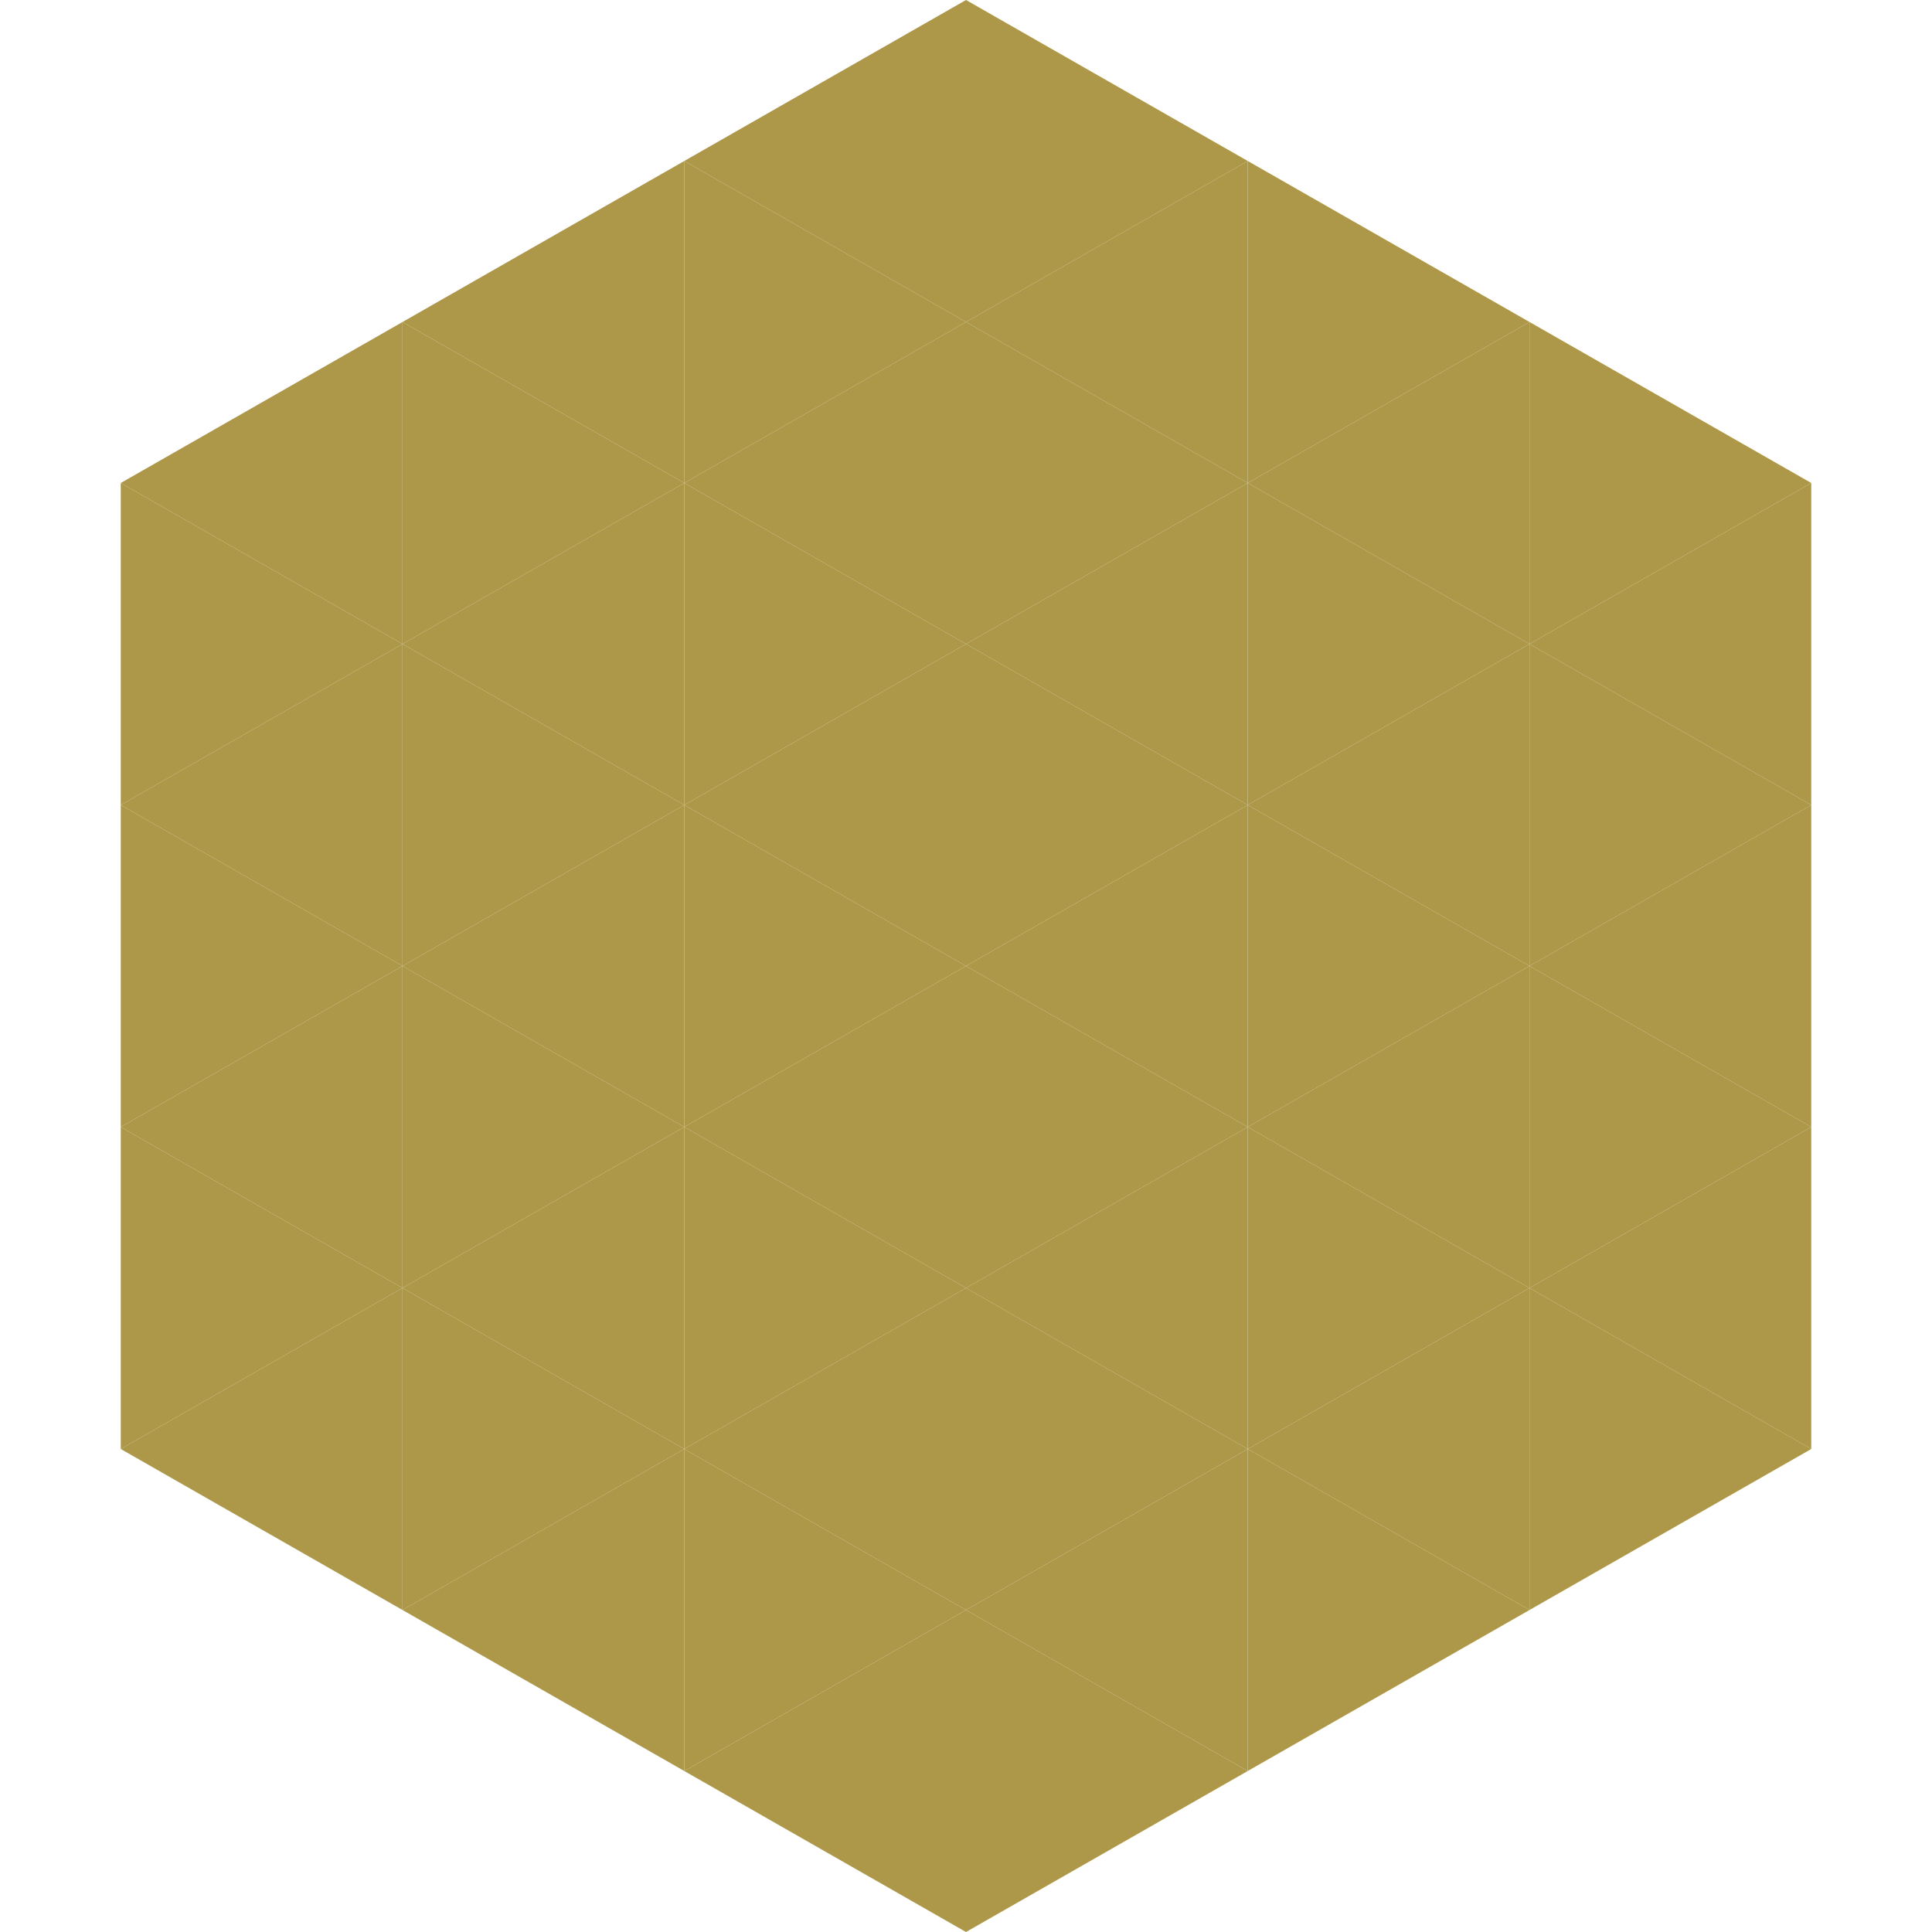
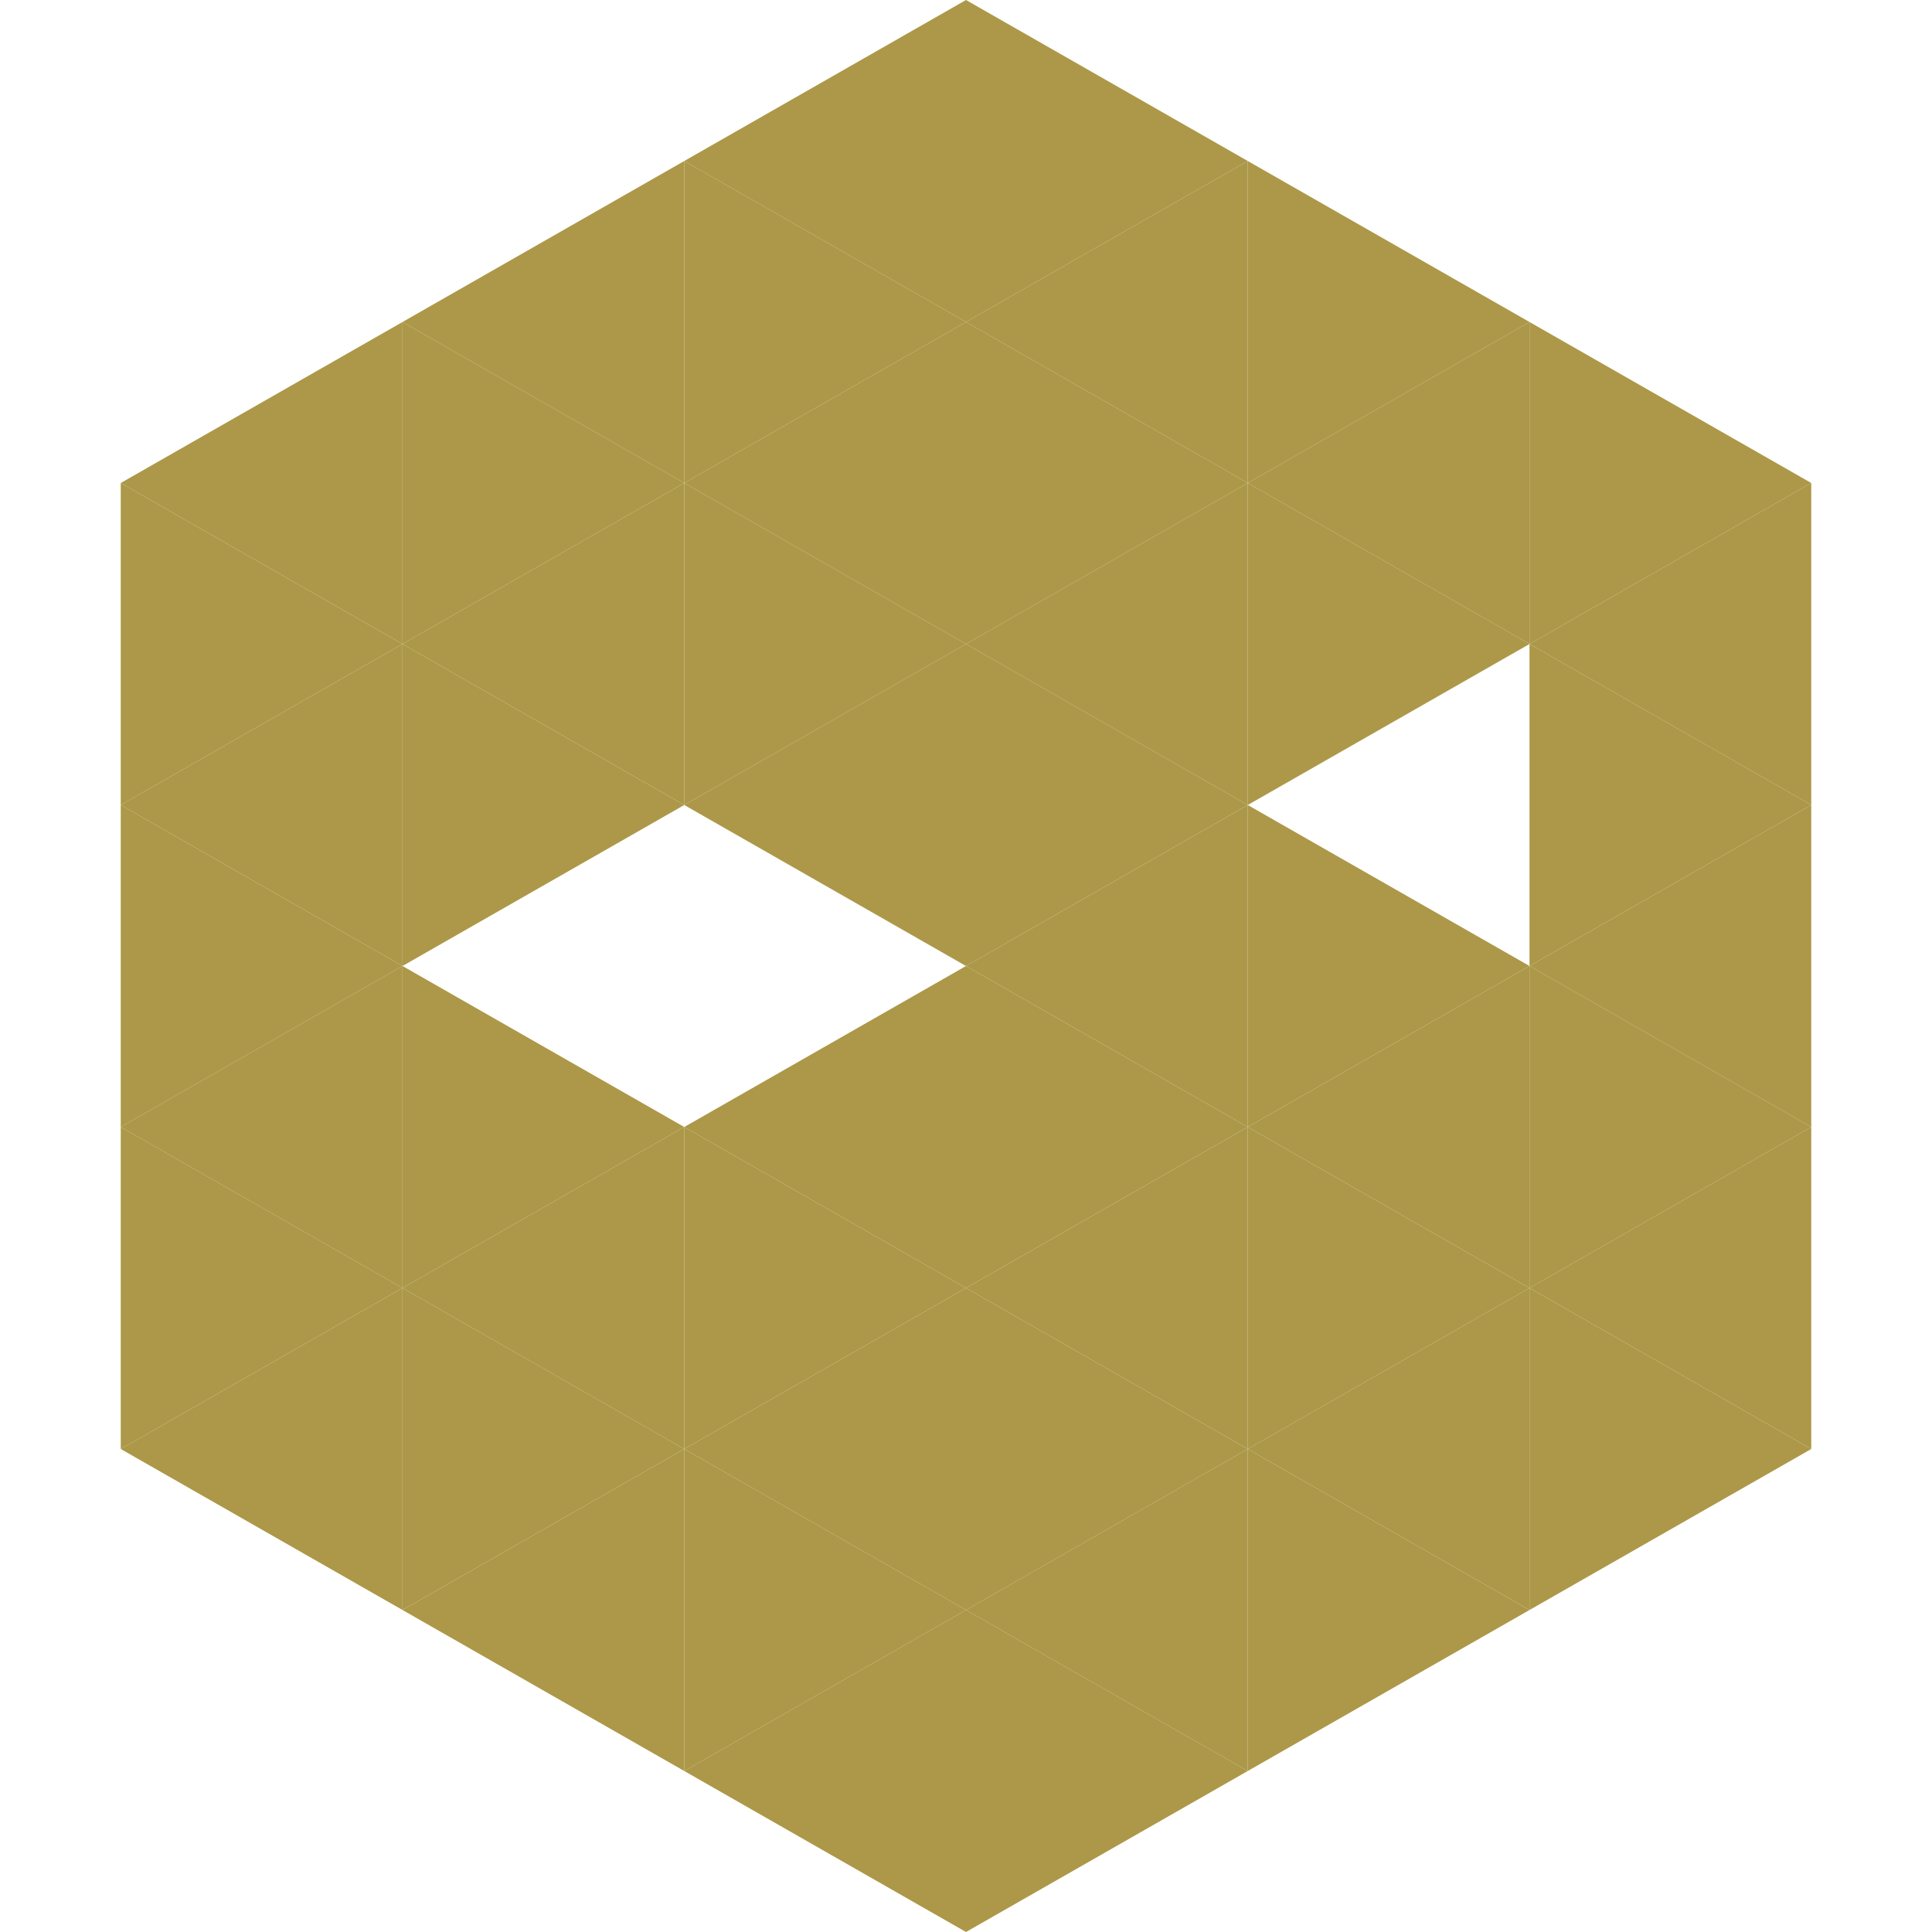
<svg xmlns="http://www.w3.org/2000/svg" width="240" height="240">
  <polygon points="50,40 15,60 50,80" style="fill:rgb(172,152,72)" />
  <polygon points="190,40 225,60 190,80" style="fill:rgb(172,152,72)" />
  <polygon points="15,60 50,80 15,100" style="fill:rgb(172,152,72)" />
  <polygon points="225,60 190,80 225,100" style="fill:rgb(172,152,72)" />
  <polygon points="50,80 15,100 50,120" style="fill:rgb(172,152,72)" />
  <polygon points="190,80 225,100 190,120" style="fill:rgb(172,152,72)" />
  <polygon points="15,100 50,120 15,140" style="fill:rgb(172,152,72)" />
  <polygon points="225,100 190,120 225,140" style="fill:rgb(172,152,72)" />
  <polygon points="50,120 15,140 50,160" style="fill:rgb(172,152,72)" />
  <polygon points="190,120 225,140 190,160" style="fill:rgb(172,152,72)" />
  <polygon points="15,140 50,160 15,180" style="fill:rgb(172,152,72)" />
  <polygon points="225,140 190,160 225,180" style="fill:rgb(172,152,72)" />
  <polygon points="50,160 15,180 50,200" style="fill:rgb(172,152,72)" />
  <polygon points="190,160 225,180 190,200" style="fill:rgb(172,152,72)" />
  <polygon points="15,180 50,200 15,220" style="fill:rgb(255,255,255); fill-opacity:0" />
  <polygon points="225,180 190,200 225,220" style="fill:rgb(255,255,255); fill-opacity:0" />
  <polygon points="50,0 85,20 50,40" style="fill:rgb(255,255,255); fill-opacity:0" />
  <polygon points="190,0 155,20 190,40" style="fill:rgb(255,255,255); fill-opacity:0" />
  <polygon points="85,20 50,40 85,60" style="fill:rgb(172,152,72)" />
  <polygon points="155,20 190,40 155,60" style="fill:rgb(172,152,72)" />
  <polygon points="50,40 85,60 50,80" style="fill:rgb(172,152,72)" />
  <polygon points="190,40 155,60 190,80" style="fill:rgb(172,152,72)" />
  <polygon points="85,60 50,80 85,100" style="fill:rgb(172,152,72)" />
  <polygon points="155,60 190,80 155,100" style="fill:rgb(172,152,72)" />
  <polygon points="50,80 85,100 50,120" style="fill:rgb(172,152,72)" />
-   <polygon points="190,80 155,100 190,120" style="fill:rgb(172,152,72)" />
-   <polygon points="85,100 50,120 85,140" style="fill:rgb(172,152,72)" />
  <polygon points="155,100 190,120 155,140" style="fill:rgb(172,152,72)" />
  <polygon points="50,120 85,140 50,160" style="fill:rgb(172,152,72)" />
  <polygon points="190,120 155,140 190,160" style="fill:rgb(172,152,72)" />
  <polygon points="85,140 50,160 85,180" style="fill:rgb(172,152,72)" />
  <polygon points="155,140 190,160 155,180" style="fill:rgb(172,152,72)" />
  <polygon points="50,160 85,180 50,200" style="fill:rgb(172,152,72)" />
  <polygon points="190,160 155,180 190,200" style="fill:rgb(172,152,72)" />
  <polygon points="85,180 50,200 85,220" style="fill:rgb(172,152,72)" />
  <polygon points="155,180 190,200 155,220" style="fill:rgb(172,152,72)" />
  <polygon points="120,0 85,20 120,40" style="fill:rgb(172,152,72)" />
  <polygon points="120,0 155,20 120,40" style="fill:rgb(172,152,72)" />
  <polygon points="85,20 120,40 85,60" style="fill:rgb(172,152,72)" />
  <polygon points="155,20 120,40 155,60" style="fill:rgb(172,152,72)" />
  <polygon points="120,40 85,60 120,80" style="fill:rgb(172,152,72)" />
  <polygon points="120,40 155,60 120,80" style="fill:rgb(172,152,72)" />
  <polygon points="85,60 120,80 85,100" style="fill:rgb(172,152,72)" />
  <polygon points="155,60 120,80 155,100" style="fill:rgb(172,152,72)" />
  <polygon points="120,80 85,100 120,120" style="fill:rgb(172,152,72)" />
  <polygon points="120,80 155,100 120,120" style="fill:rgb(172,152,72)" />
-   <polygon points="85,100 120,120 85,140" style="fill:rgb(172,152,72)" />
  <polygon points="155,100 120,120 155,140" style="fill:rgb(172,152,72)" />
  <polygon points="120,120 85,140 120,160" style="fill:rgb(172,152,72)" />
  <polygon points="120,120 155,140 120,160" style="fill:rgb(172,152,72)" />
  <polygon points="85,140 120,160 85,180" style="fill:rgb(172,152,72)" />
  <polygon points="155,140 120,160 155,180" style="fill:rgb(172,152,72)" />
  <polygon points="120,160 85,180 120,200" style="fill:rgb(172,152,72)" />
  <polygon points="120,160 155,180 120,200" style="fill:rgb(172,152,72)" />
  <polygon points="85,180 120,200 85,220" style="fill:rgb(172,152,72)" />
  <polygon points="155,180 120,200 155,220" style="fill:rgb(172,152,72)" />
  <polygon points="120,200 85,220 120,240" style="fill:rgb(172,152,72)" />
  <polygon points="120,200 155,220 120,240" style="fill:rgb(172,152,72)" />
  <polygon points="85,220 120,240 85,260" style="fill:rgb(255,255,255); fill-opacity:0" />
  <polygon points="155,220 120,240 155,260" style="fill:rgb(255,255,255); fill-opacity:0" />
</svg>